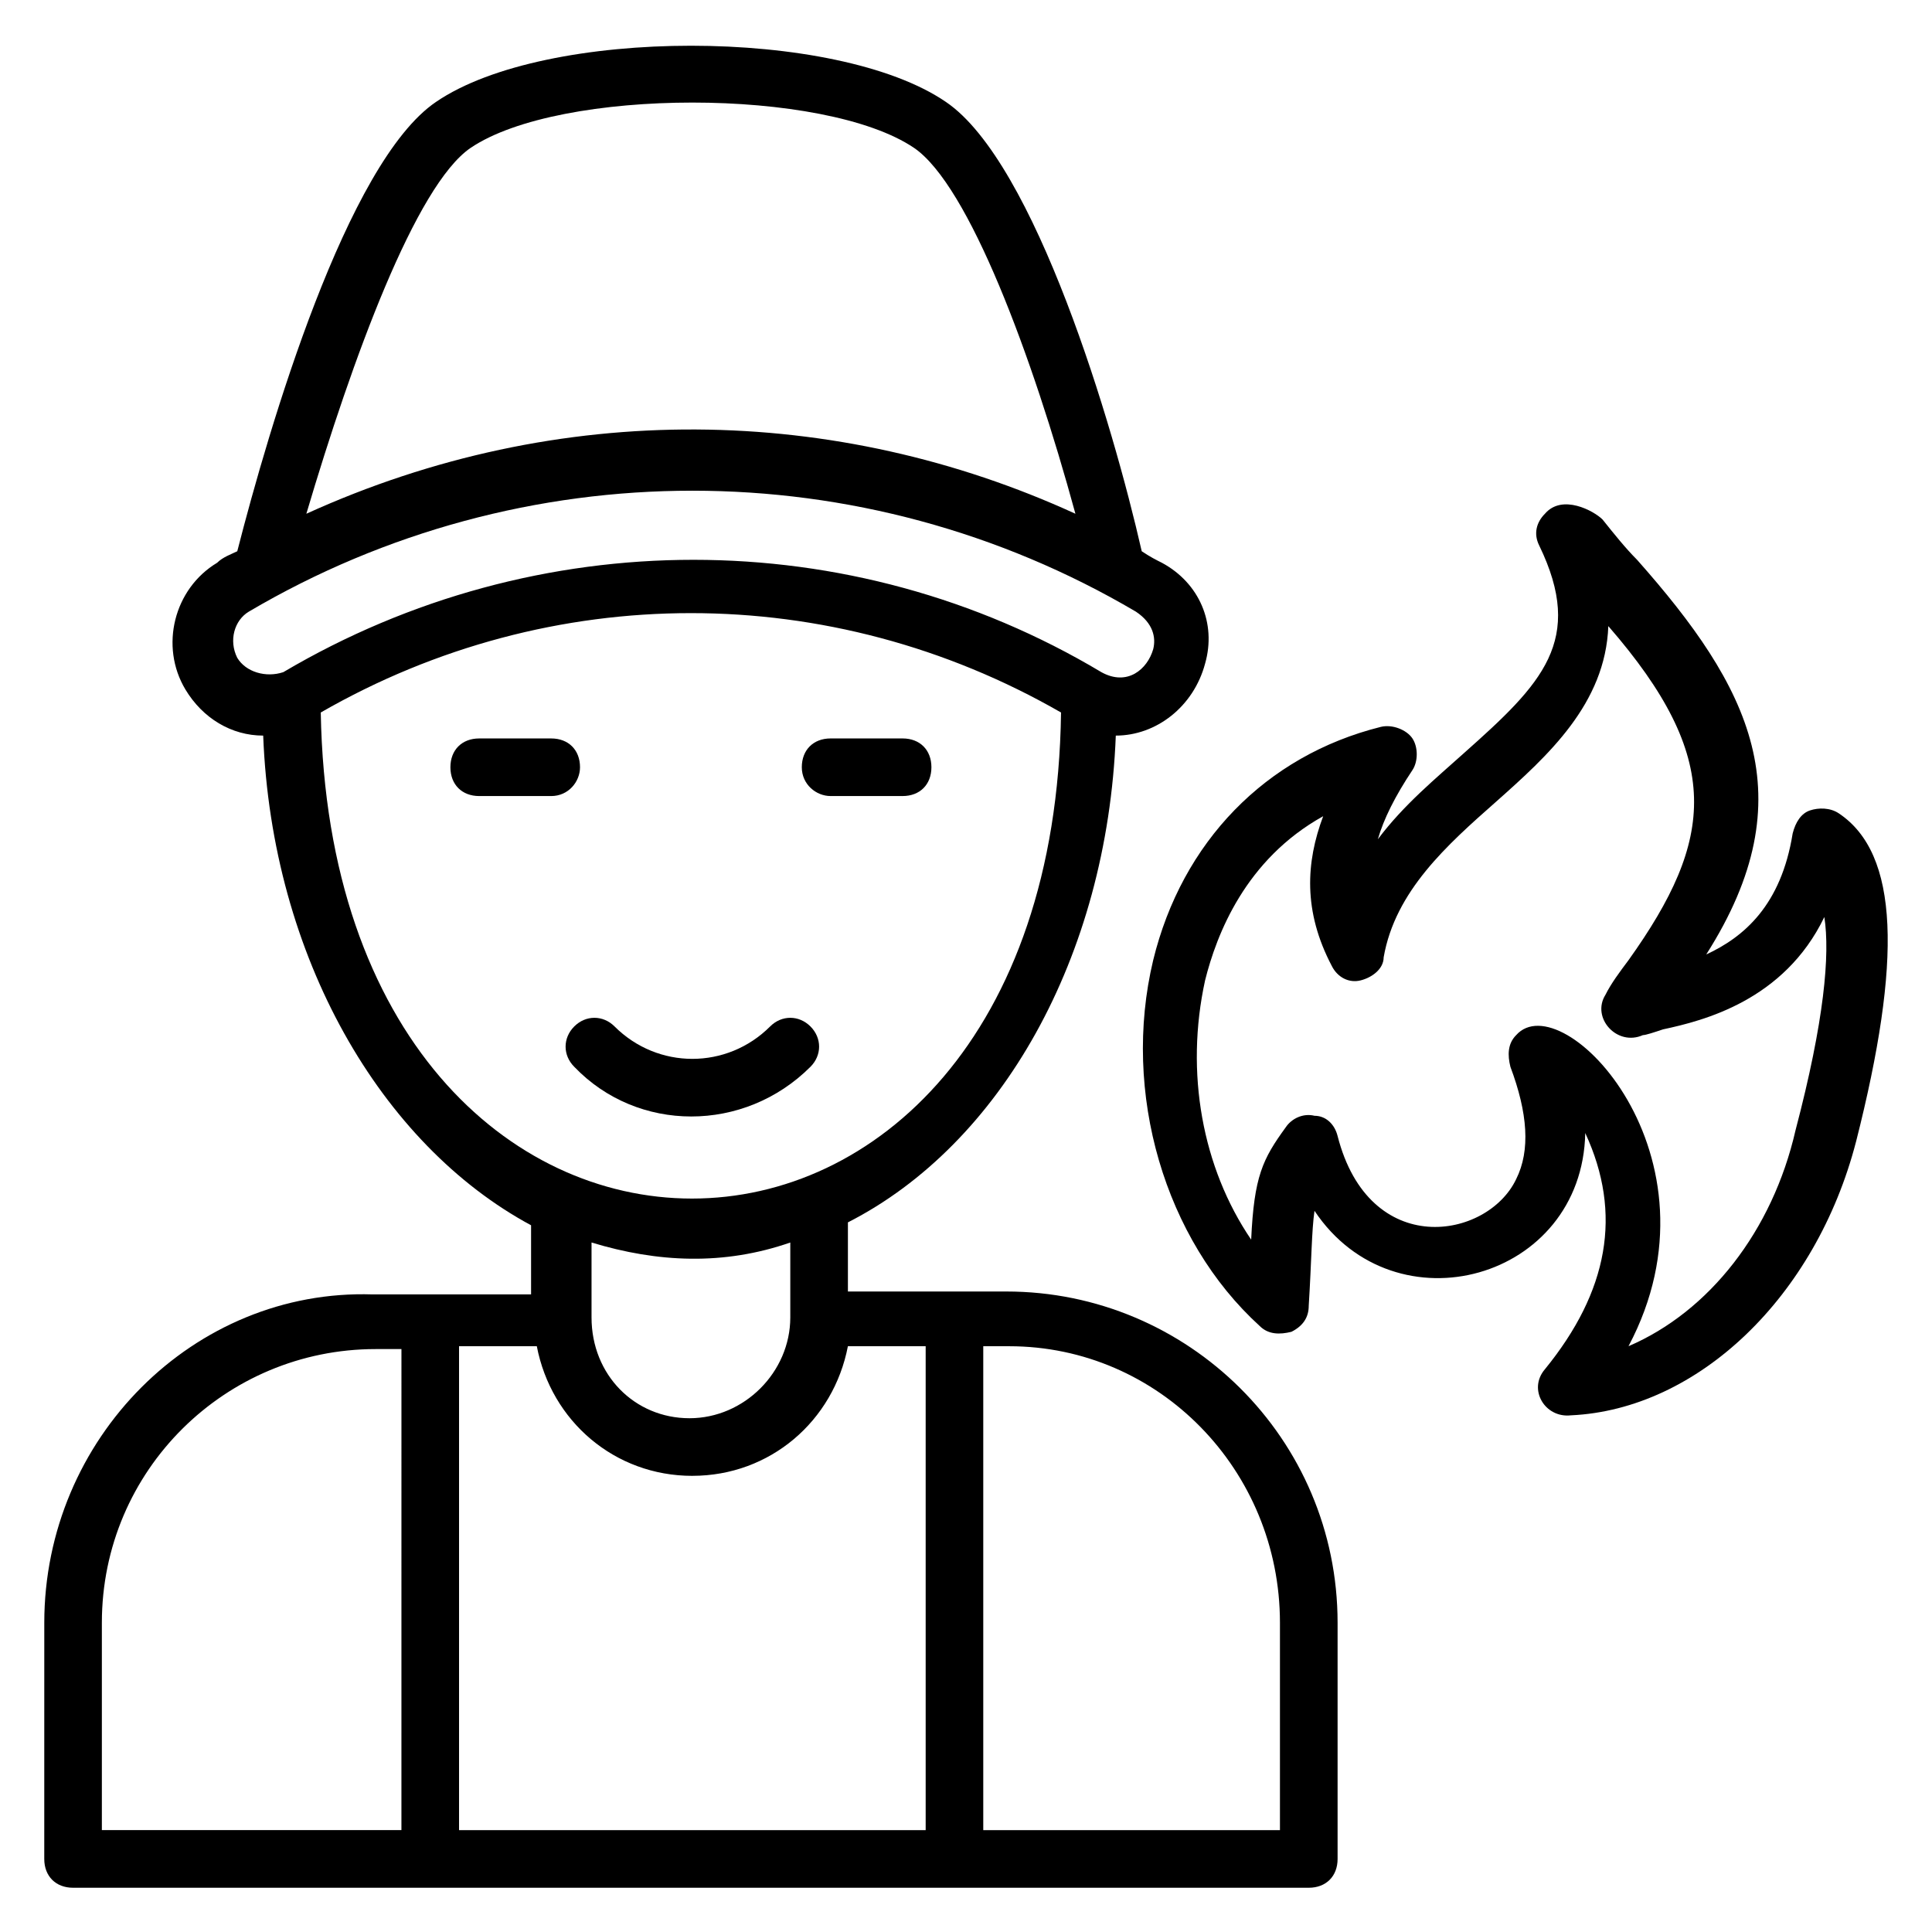
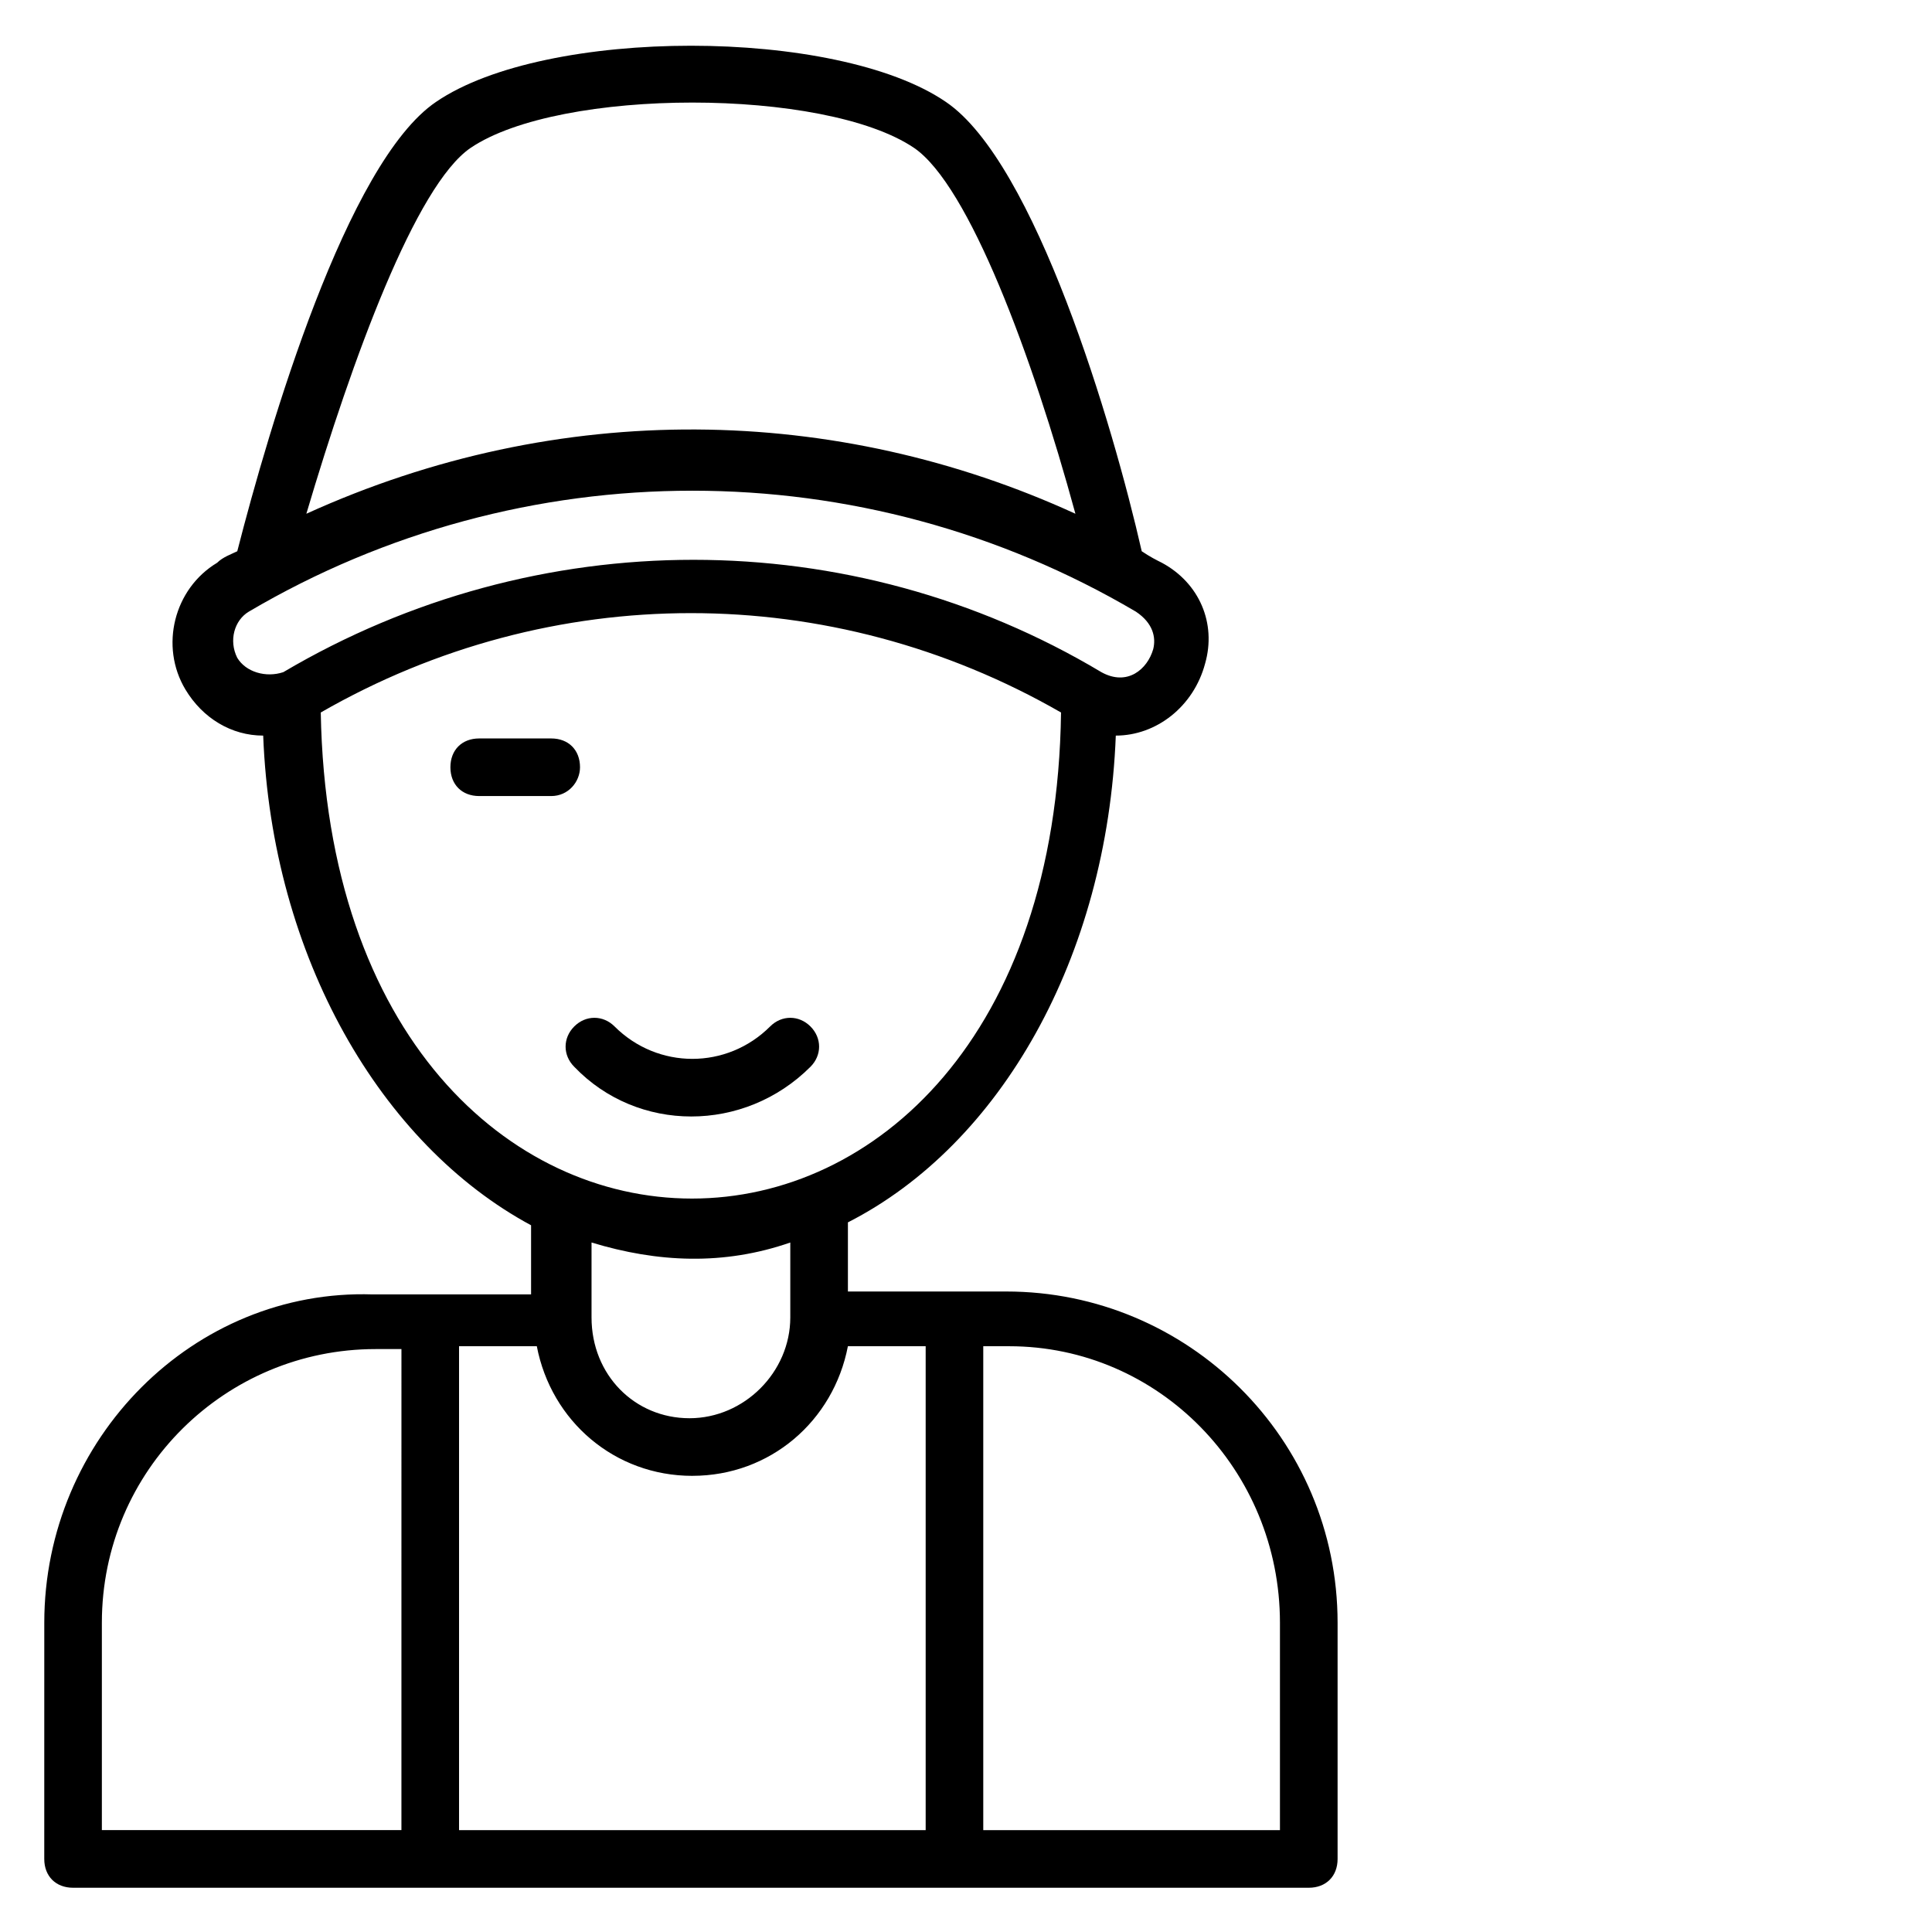
<svg xmlns="http://www.w3.org/2000/svg" fill="#000000" width="800px" height="800px" version="1.1" viewBox="144 144 512 512">
  <g>
    <path d="m155.73 636.64c0 4.582 3.055 7.633 7.633 7.633h327.48c4.582 0 7.633-3.055 7.633-7.633v-62.594c0-48.855-39.695-87.785-87.785-87.785h-41.984v-18.32c40.457-20.609 68.703-70.227 70.992-129 10.688 0 20.609-7.633 23.664-19.082 3.055-10.688-1.527-21.375-11.449-26.719-1.527-0.762-3.055-1.527-5.344-3.055-7.633-33.59-28.242-103.05-51.906-119.08-29.008-19.848-106.11-19.848-135.11 0-23.664 16.031-44.273 86.258-52.672 119.08-1.527 0.762-3.816 1.527-5.344 3.055-11.449 6.871-15.266 22.137-8.398 33.586 4.582 7.633 12.215 12.215 20.609 12.215 2.289 58.777 31.297 108.39 70.992 129.77v18.32h-41.984c-47.324-1.531-87.02 38.164-87.02 87.02zm171.75-101.53c20.609 0 37.402-14.504 41.223-34.352h20.609v128.25h-123.66v-128.24h20.609c3.82 19.848 20.613 34.348 41.223 34.348zm155.72 38.934v54.961h-78.625v-128.24h6.871c39.695 0 71.754 32.824 71.754 73.281zm-214.5-390.84c23.664-16.031 93.891-16.031 117.55 0 14.504 9.922 31.297 54.961 42.746 96.945-63.359-29.008-136.64-30.535-203.81 0 12.215-41.219 29.008-87.02 43.512-96.945zm-61.832 135.11c-2.289-4.582-0.762-9.922 3.055-12.215 72.52-42.746 162.59-42.746 235.11 0 4.582 3.055 5.344 6.871 4.582 9.922-1.527 5.344-6.871 9.922-13.742 6.106-66.41-39.695-149.62-39.695-216.79 0-4.582 1.531-9.926 0.004-12.215-3.812zm22.137 14.504c61.066-35.113 135.11-35.113 196.18 0-2.289 171.75-193.12 171.75-196.18 0zm124.43 140.46v19.848c0 14.504-12.215 26.719-26.719 26.719-14.5-0.004-25.953-11.453-25.953-26.723v-19.848c17.559 5.348 35.117 6.109 52.672 0.004zm-182.44 100.76c0-40.457 32.824-72.52 72.52-72.52h6.871l-0.004 127.48h-79.387z" />
    <path d="m358.78 426.71c3.055-3.055 3.055-7.633 0-10.688-3.055-3.055-7.633-3.055-10.688 0-11.449 11.449-29.77 11.449-41.223 0-3.055-3.055-7.633-3.055-10.688 0-3.055 3.055-3.055 7.633 0 10.688 16.797 17.559 45.043 17.559 62.598 0z" />
-     <path d="m364.12 354.96h19.082c4.582 0 7.633-3.055 7.633-7.633 0-4.582-3.055-7.633-7.633-7.633h-19.082c-4.582 0-7.633 3.055-7.633 7.633s3.816 7.633 7.633 7.633z" />
    <path d="m297.71 347.33c0-4.582-3.055-7.633-7.633-7.633h-19.082c-4.582 0-7.633 3.055-7.633 7.633 0 4.582 3.055 7.633 7.633 7.633h19.082c4.578 0 7.633-3.816 7.633-7.633z" />
-     <path d="m635.87 446.56c12.215-48.09 11.449-76.336-4.582-87.023-2.289-1.527-5.344-1.527-7.633-0.762-2.289 0.762-3.816 3.055-4.582 6.106-3.055 19.082-12.977 27.48-22.902 32.062 26.719-41.984 11.449-70.992-18.32-104.58-3.055-3.055-6.106-6.871-9.16-10.688-2.289-2.289-10.688-6.871-15.266-1.527-2.289 2.289-3.055 5.344-1.527 8.398 12.215 25.191 0.762 36.641-19.848 54.961-7.633 6.871-16.031 13.742-22.902 22.902 1.527-5.344 4.582-11.449 9.16-18.32 1.527-2.289 1.527-6.106 0-8.398-1.527-2.289-5.344-3.816-8.398-3.055-30.535 7.633-52.672 30.535-60.305 61.832-8.398 35.113 3.055 74.043 28.242 96.945 2.289 2.289 5.344 2.289 8.398 1.527 3.055-1.527 4.582-3.816 4.582-6.871 0.762-12.215 0.762-19.848 1.527-25.191 21.375 32.062 70.992 18.32 71.754-20.609 9.922 21.375 6.106 41.984-10.688 62.594-4.582 5.344 0 12.977 6.871 12.215 33.598-1.527 64.895-31.297 75.578-72.52zm-60.301 54.199c26.719-50.383-17.559-96.184-29.77-82.441-2.289 2.289-2.289 5.344-1.527 8.398 4.582 12.215 5.344 22.137 1.527 29.77-7.633 16.031-38.93 21.375-47.328-11.449-0.762-3.055-3.055-5.344-6.106-5.344-3.055-0.762-6.106 0.762-7.633 3.055-6.106 8.398-8.398 12.977-9.16 29.77-12.977-19.082-17.559-44.273-12.215-68.703 3.055-12.215 10.688-32.062 31.297-43.512-4.582 12.215-5.344 25.191 2.289 39.695 1.527 3.055 4.582 4.582 7.633 3.816 3.055-0.762 6.106-3.055 6.106-6.106 3.055-17.559 16.793-29.77 29.77-41.223 13.742-12.215 29.008-25.953 29.77-46.562 30.535 35.113 28.242 56.488 5.344 88.547-2.289 3.055-4.582 6.106-6.106 9.16-3.816 6.106 3.055 13.742 9.922 10.688 0.762 0 3.055-0.762 5.344-1.527 10.688-2.289 32.062-7.633 42.746-29.77 1.527 9.922 0 27.48-7.633 56.488-6.106 26.715-22.898 48.09-44.27 57.25z" />
  </g>
</svg>